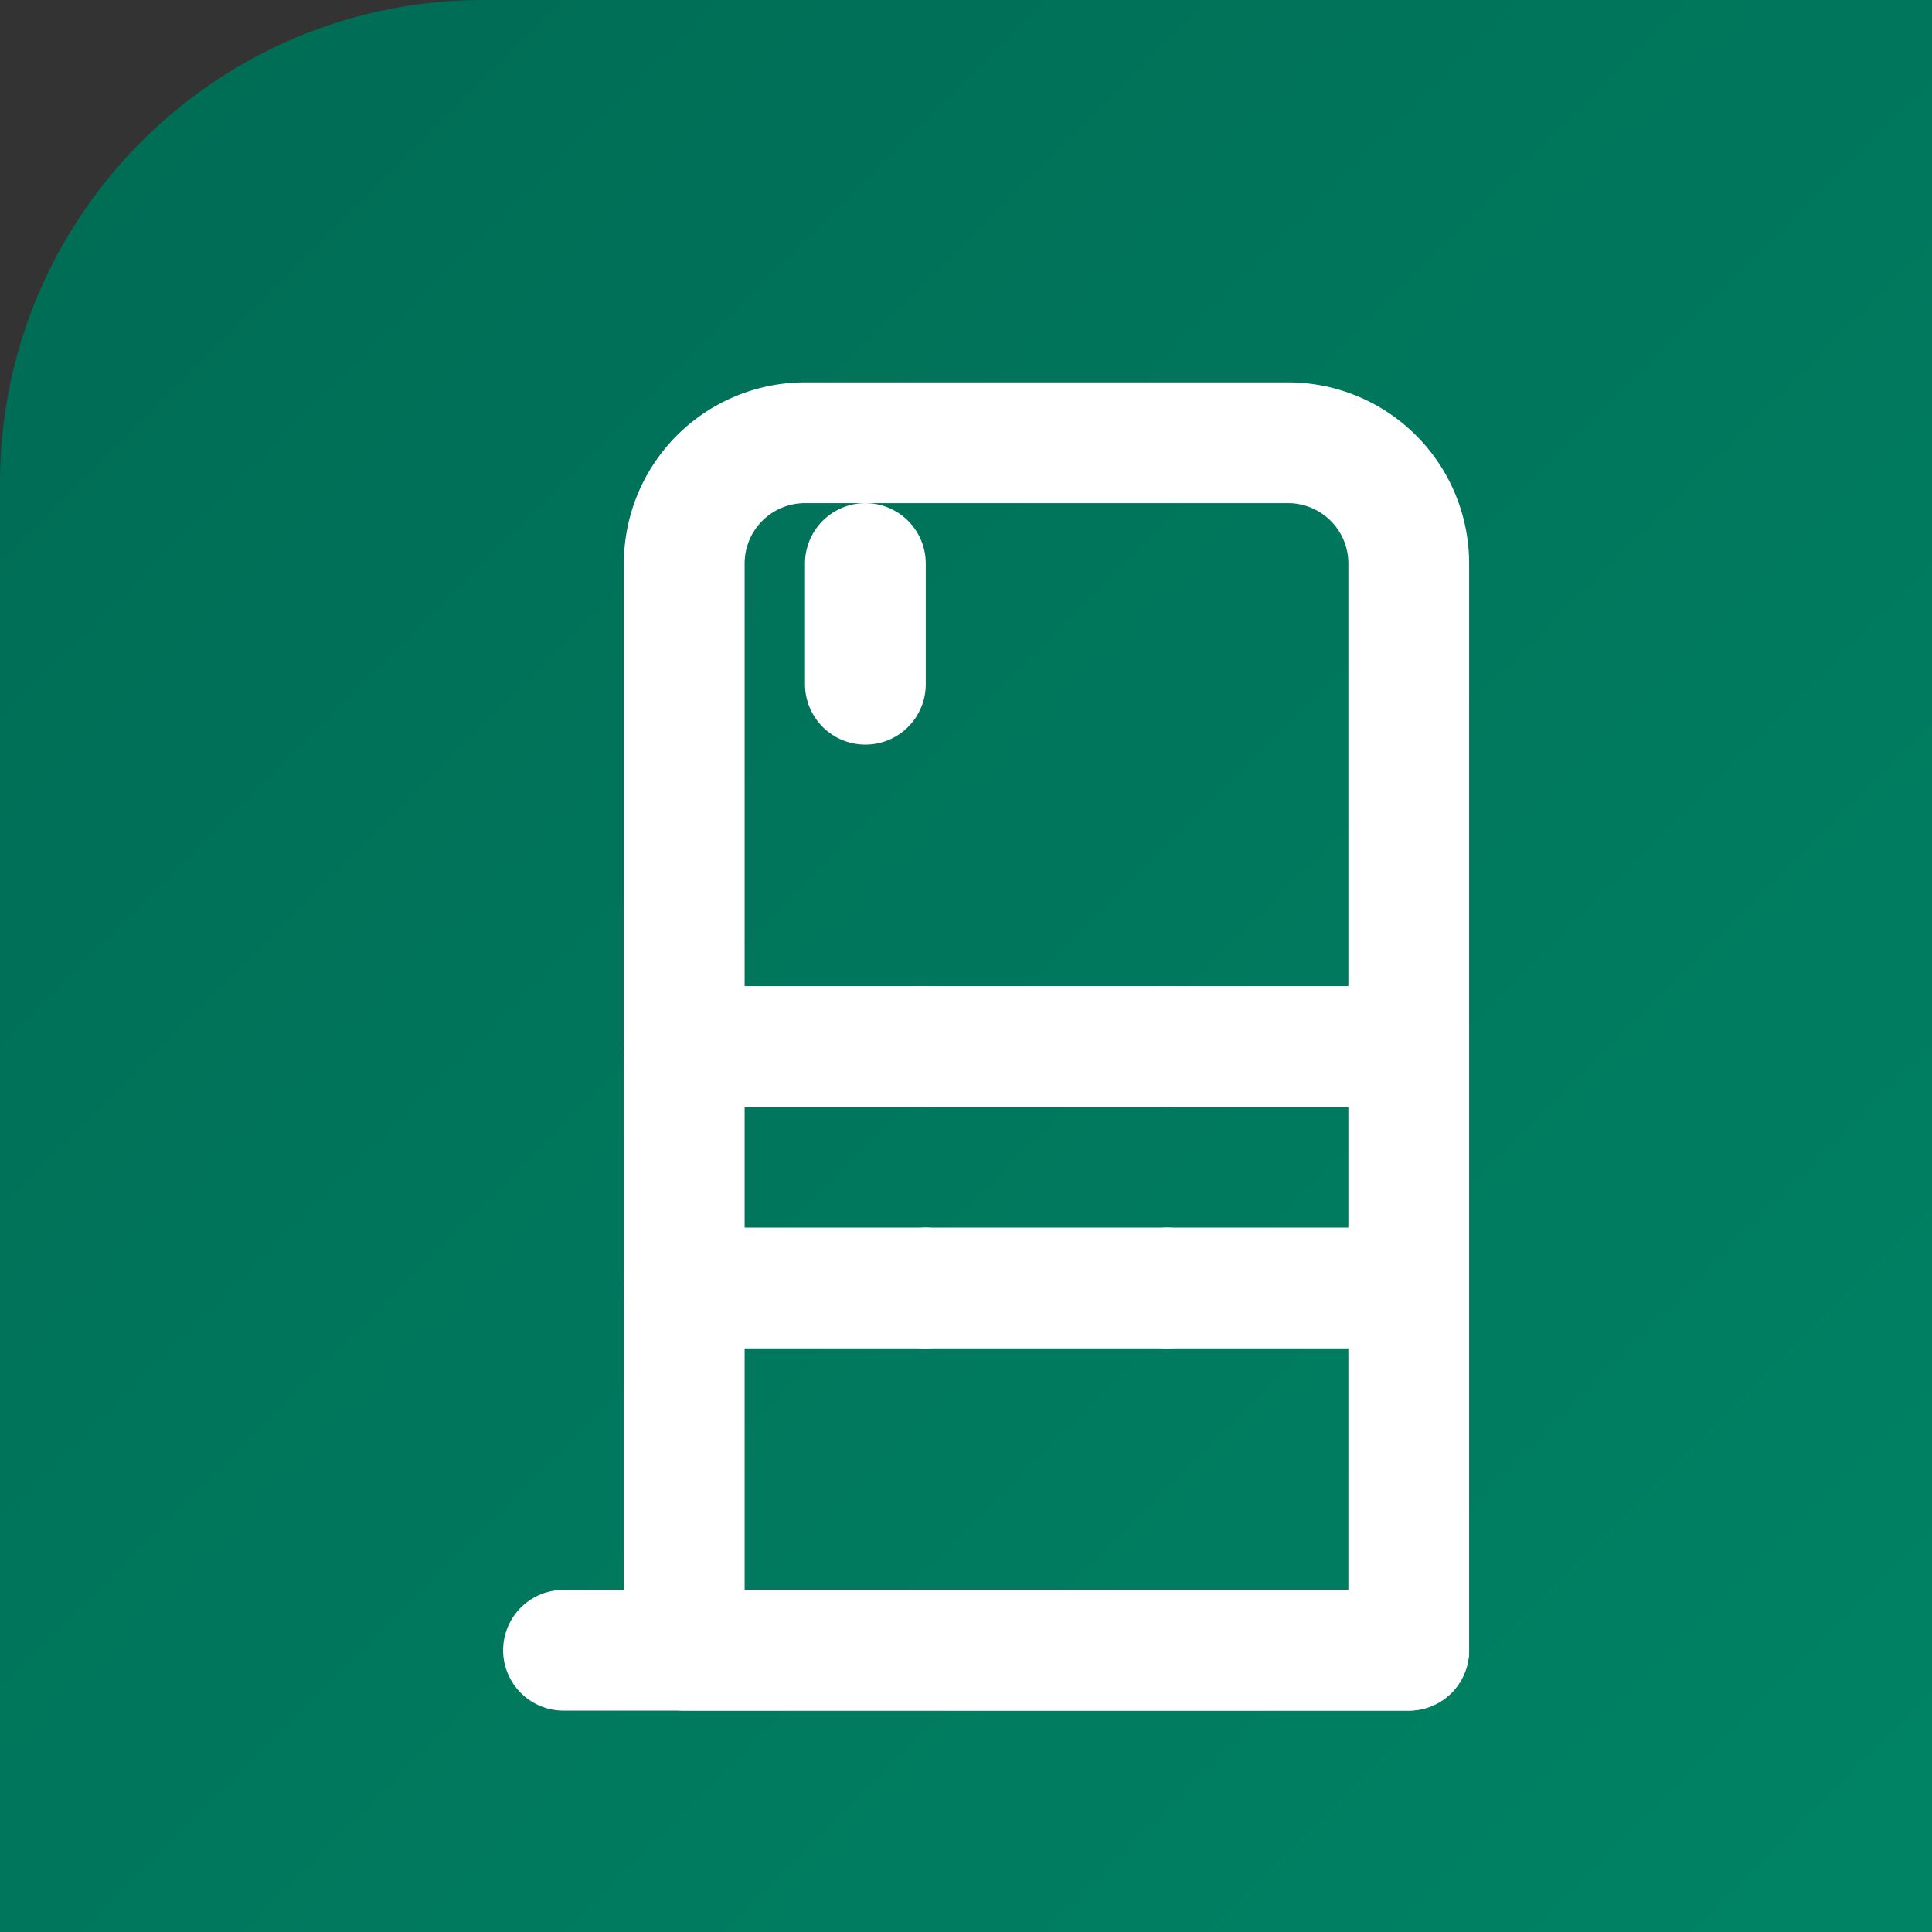
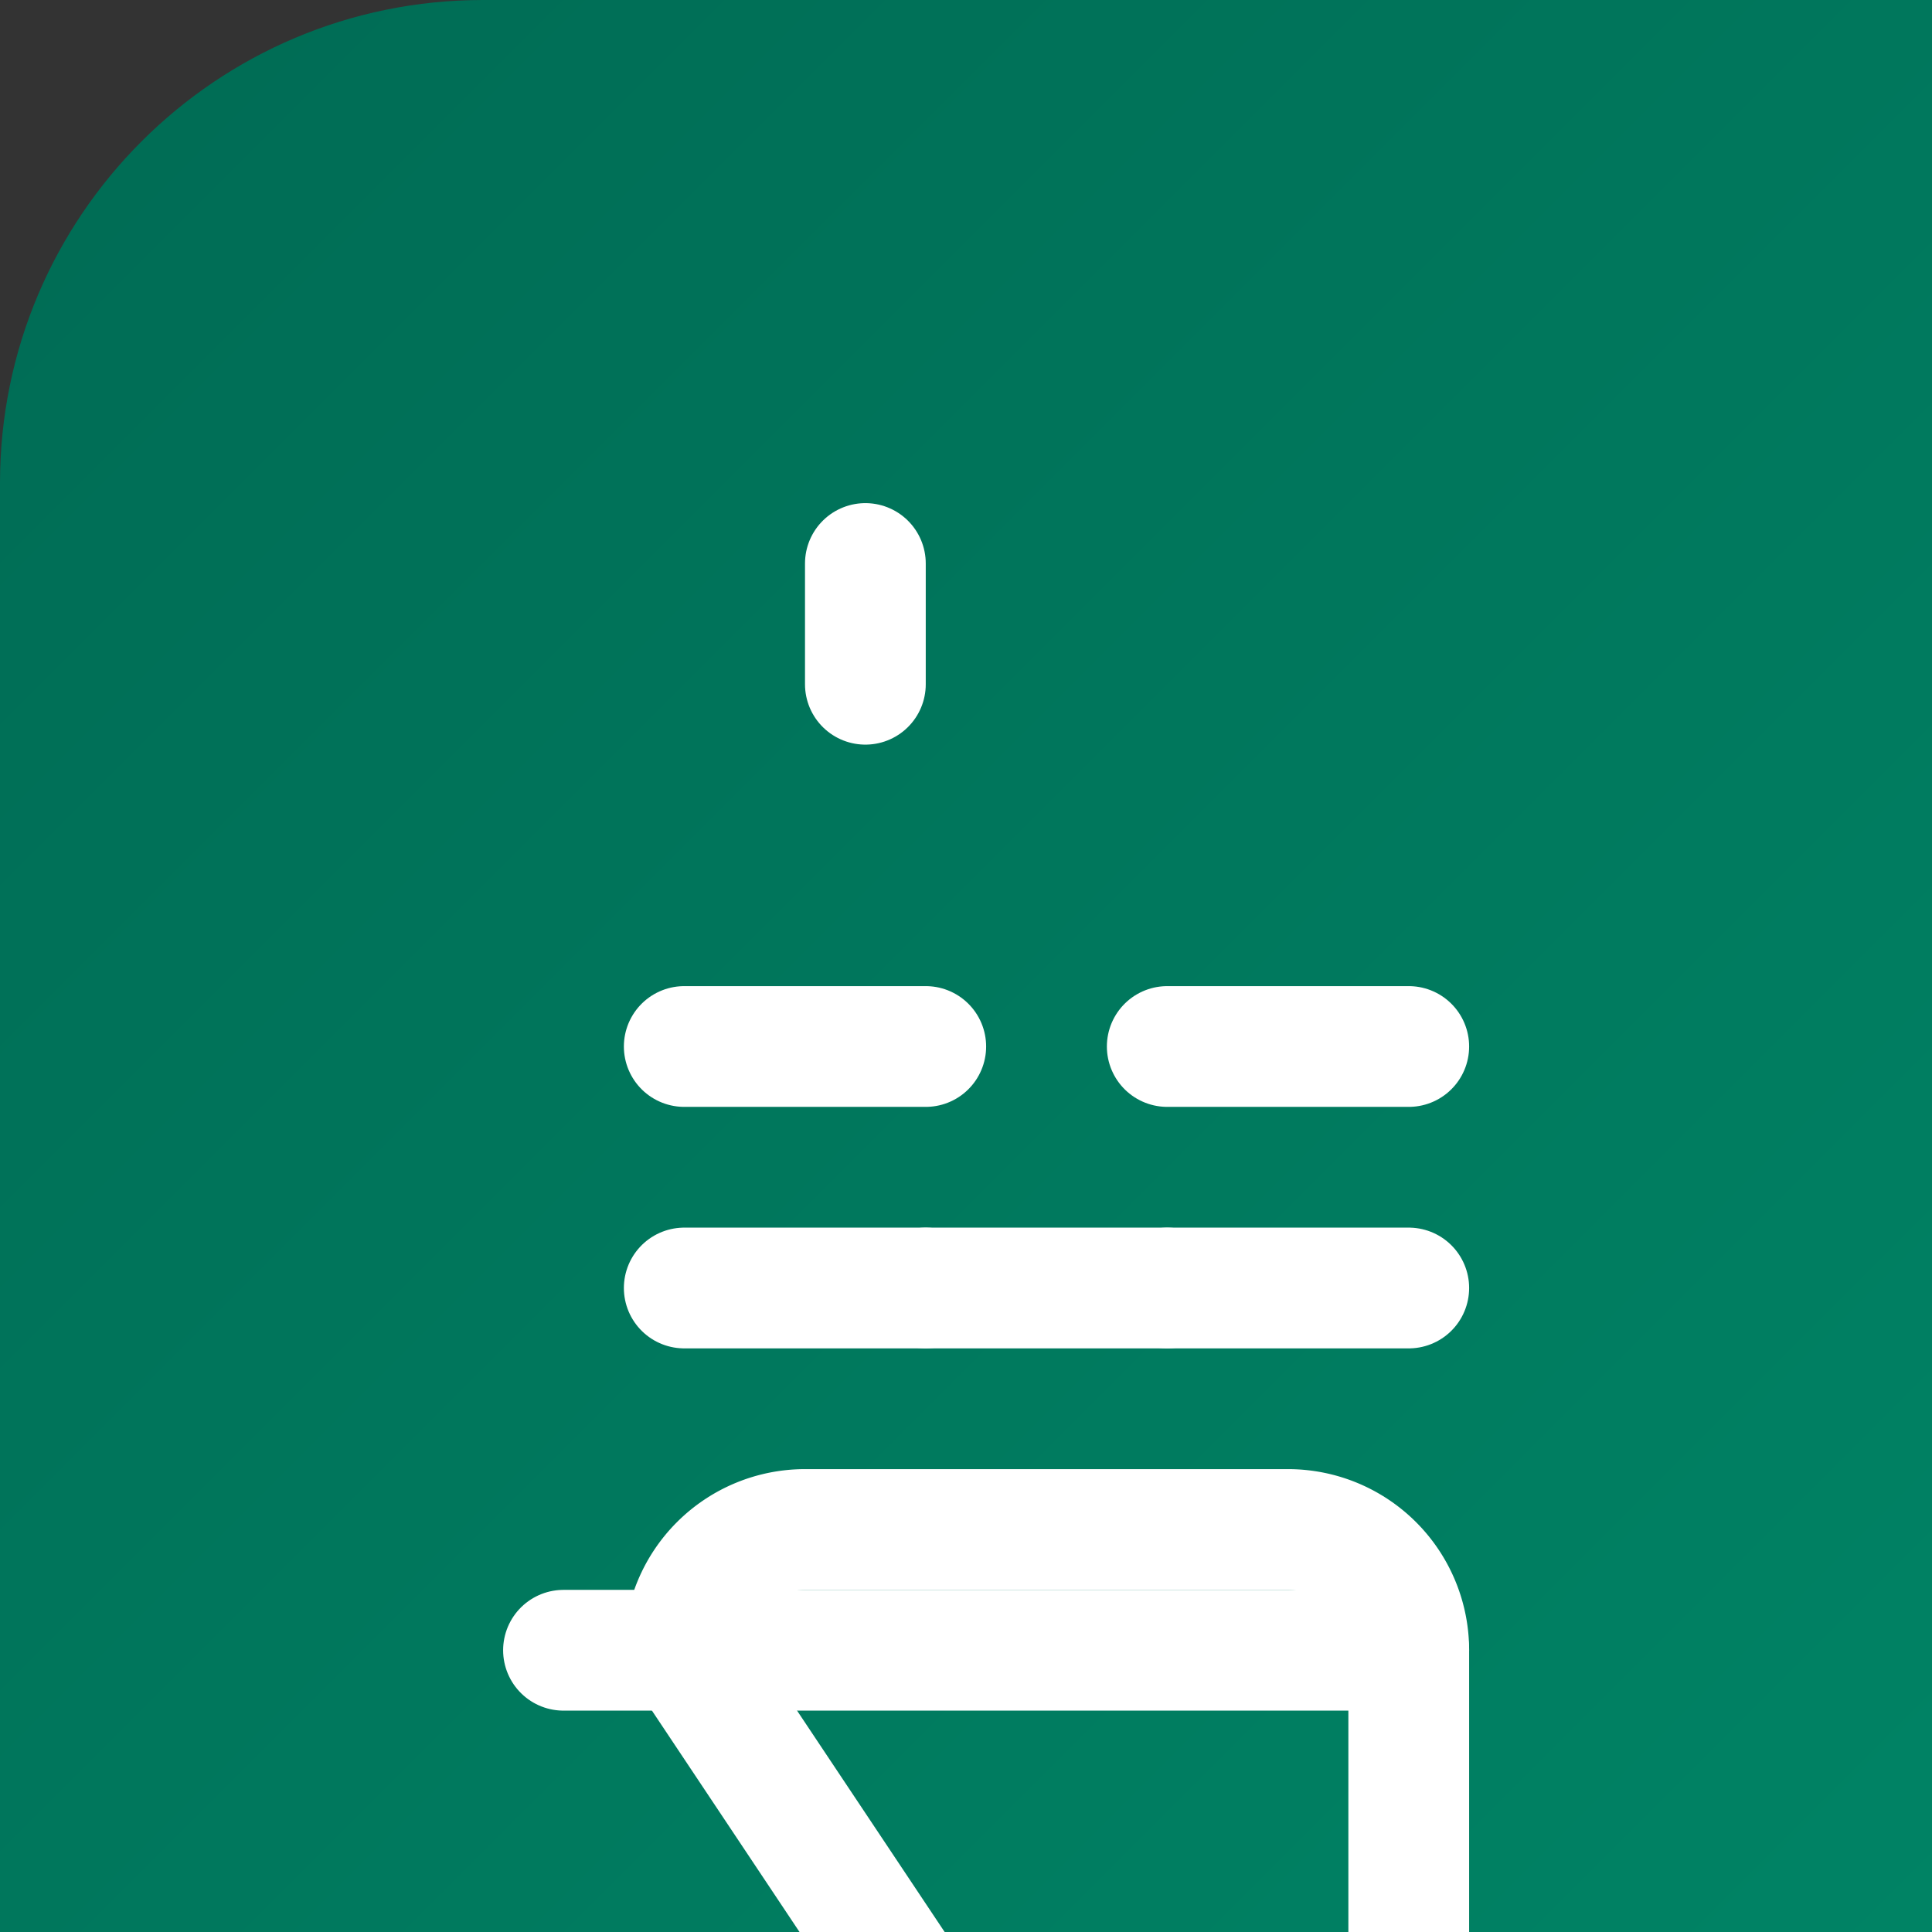
<svg xmlns="http://www.w3.org/2000/svg" width="32" height="32" viewBox="0 0 24 24" fill="none">
  <rect x="0" y="0" width="24" height="24" fill="#333333" stroke="none" />
  <rect width="32" height="32" rx="6" fill="url(#gradient)" />
  <g transform="translate(4, 4) scale(0.75)">
-     <path d="M6 22V4a2 2 0 0 1 2-2h8a2 2 0 0 1 2 2v18Z" stroke="white" stroke-width="2" stroke-linecap="round" stroke-linejoin="round" fill="none" />
+     <path d="M6 22a2 2 0 0 1 2-2h8a2 2 0 0 1 2 2v18Z" stroke="white" stroke-width="2" stroke-linecap="round" stroke-linejoin="round" fill="none" />
    <path d="M6 12h4" stroke="white" stroke-width="2" stroke-linecap="round" stroke-linejoin="round" />
    <path d="M6 16h4" stroke="white" stroke-width="2" stroke-linecap="round" stroke-linejoin="round" />
-     <path d="M10 12h4" stroke="white" stroke-width="2" stroke-linecap="round" stroke-linejoin="round" />
    <path d="M10 16h4" stroke="white" stroke-width="2" stroke-linecap="round" stroke-linejoin="round" />
    <path d="M14 12h4" stroke="white" stroke-width="2" stroke-linecap="round" stroke-linejoin="round" />
    <path d="M14 16h4" stroke="white" stroke-width="2" stroke-linecap="round" stroke-linejoin="round" />
    <path d="M18 22H4" stroke="white" stroke-width="2" stroke-linecap="round" stroke-linejoin="round" />
    <path d="M9 6V4" stroke="white" stroke-width="2" stroke-linecap="round" stroke-linejoin="round" />
  </g>
  <defs>
    <linearGradient id="gradient" x1="0" y1="0" x2="32" y2="32" gradientUnits="userSpaceOnUse">
      <stop stop-color="#006B54" />
      <stop offset="1" stop-color="#008B6A" />
    </linearGradient>
  </defs>
</svg>